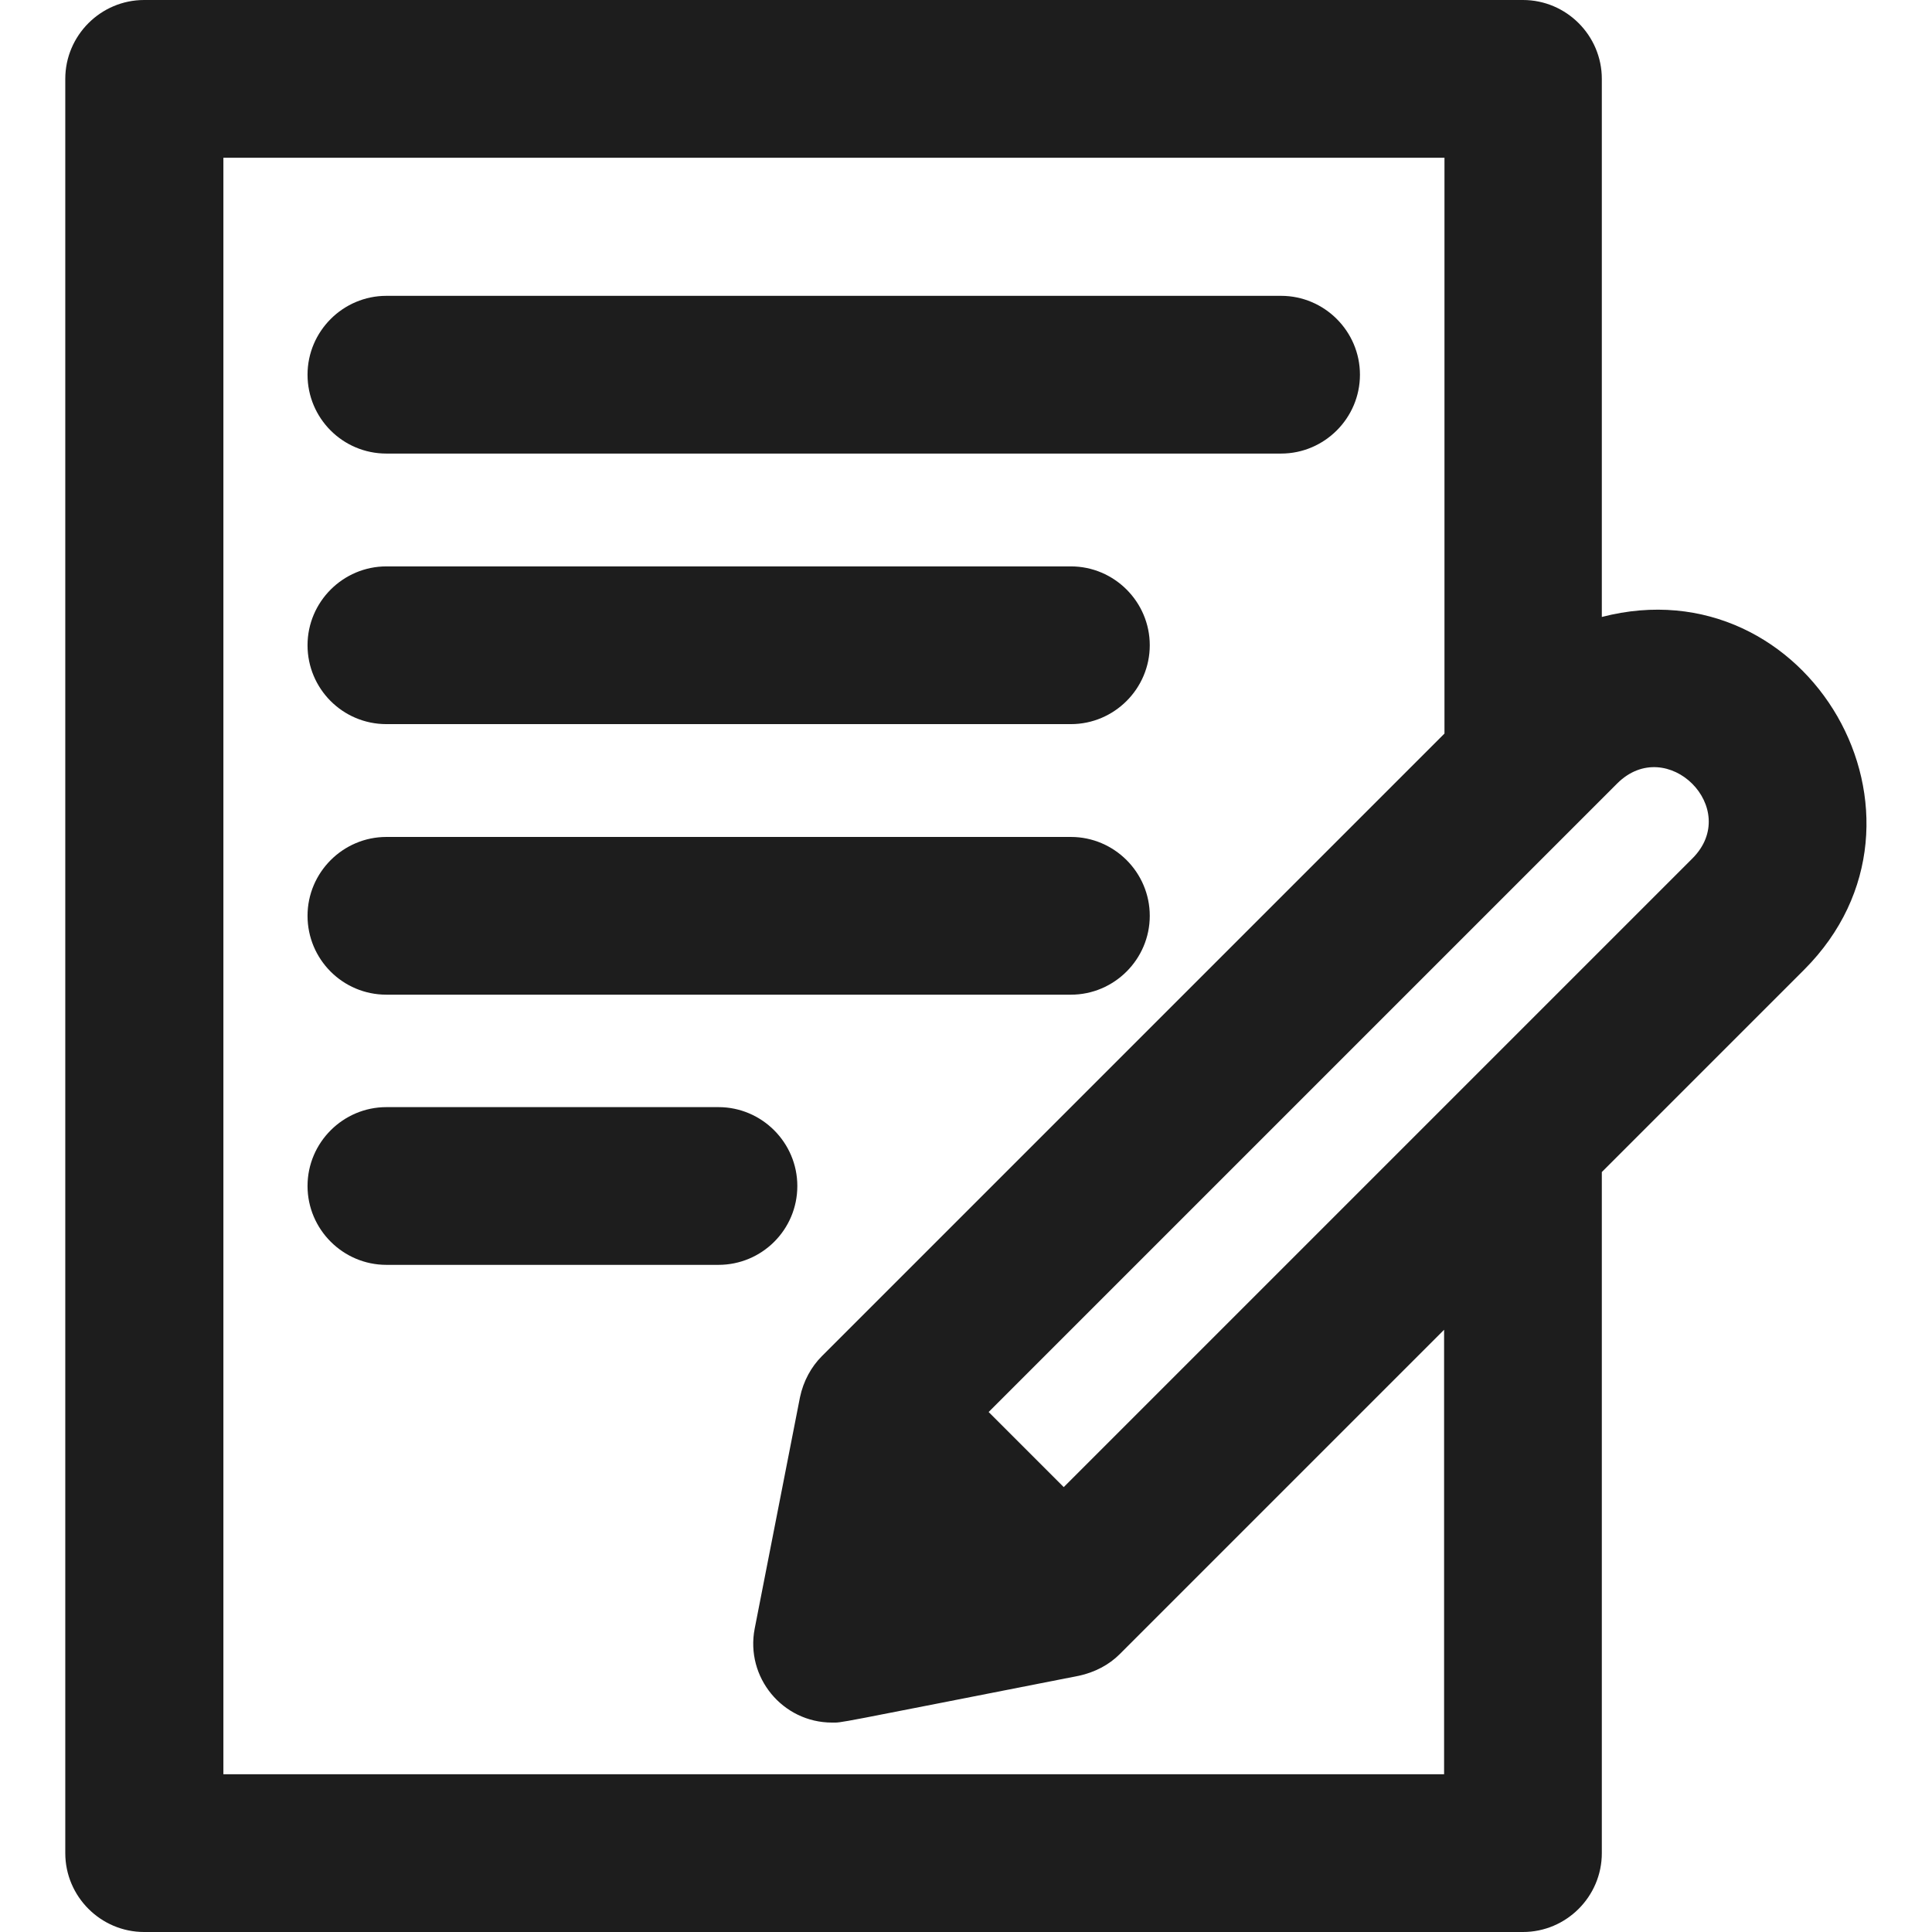
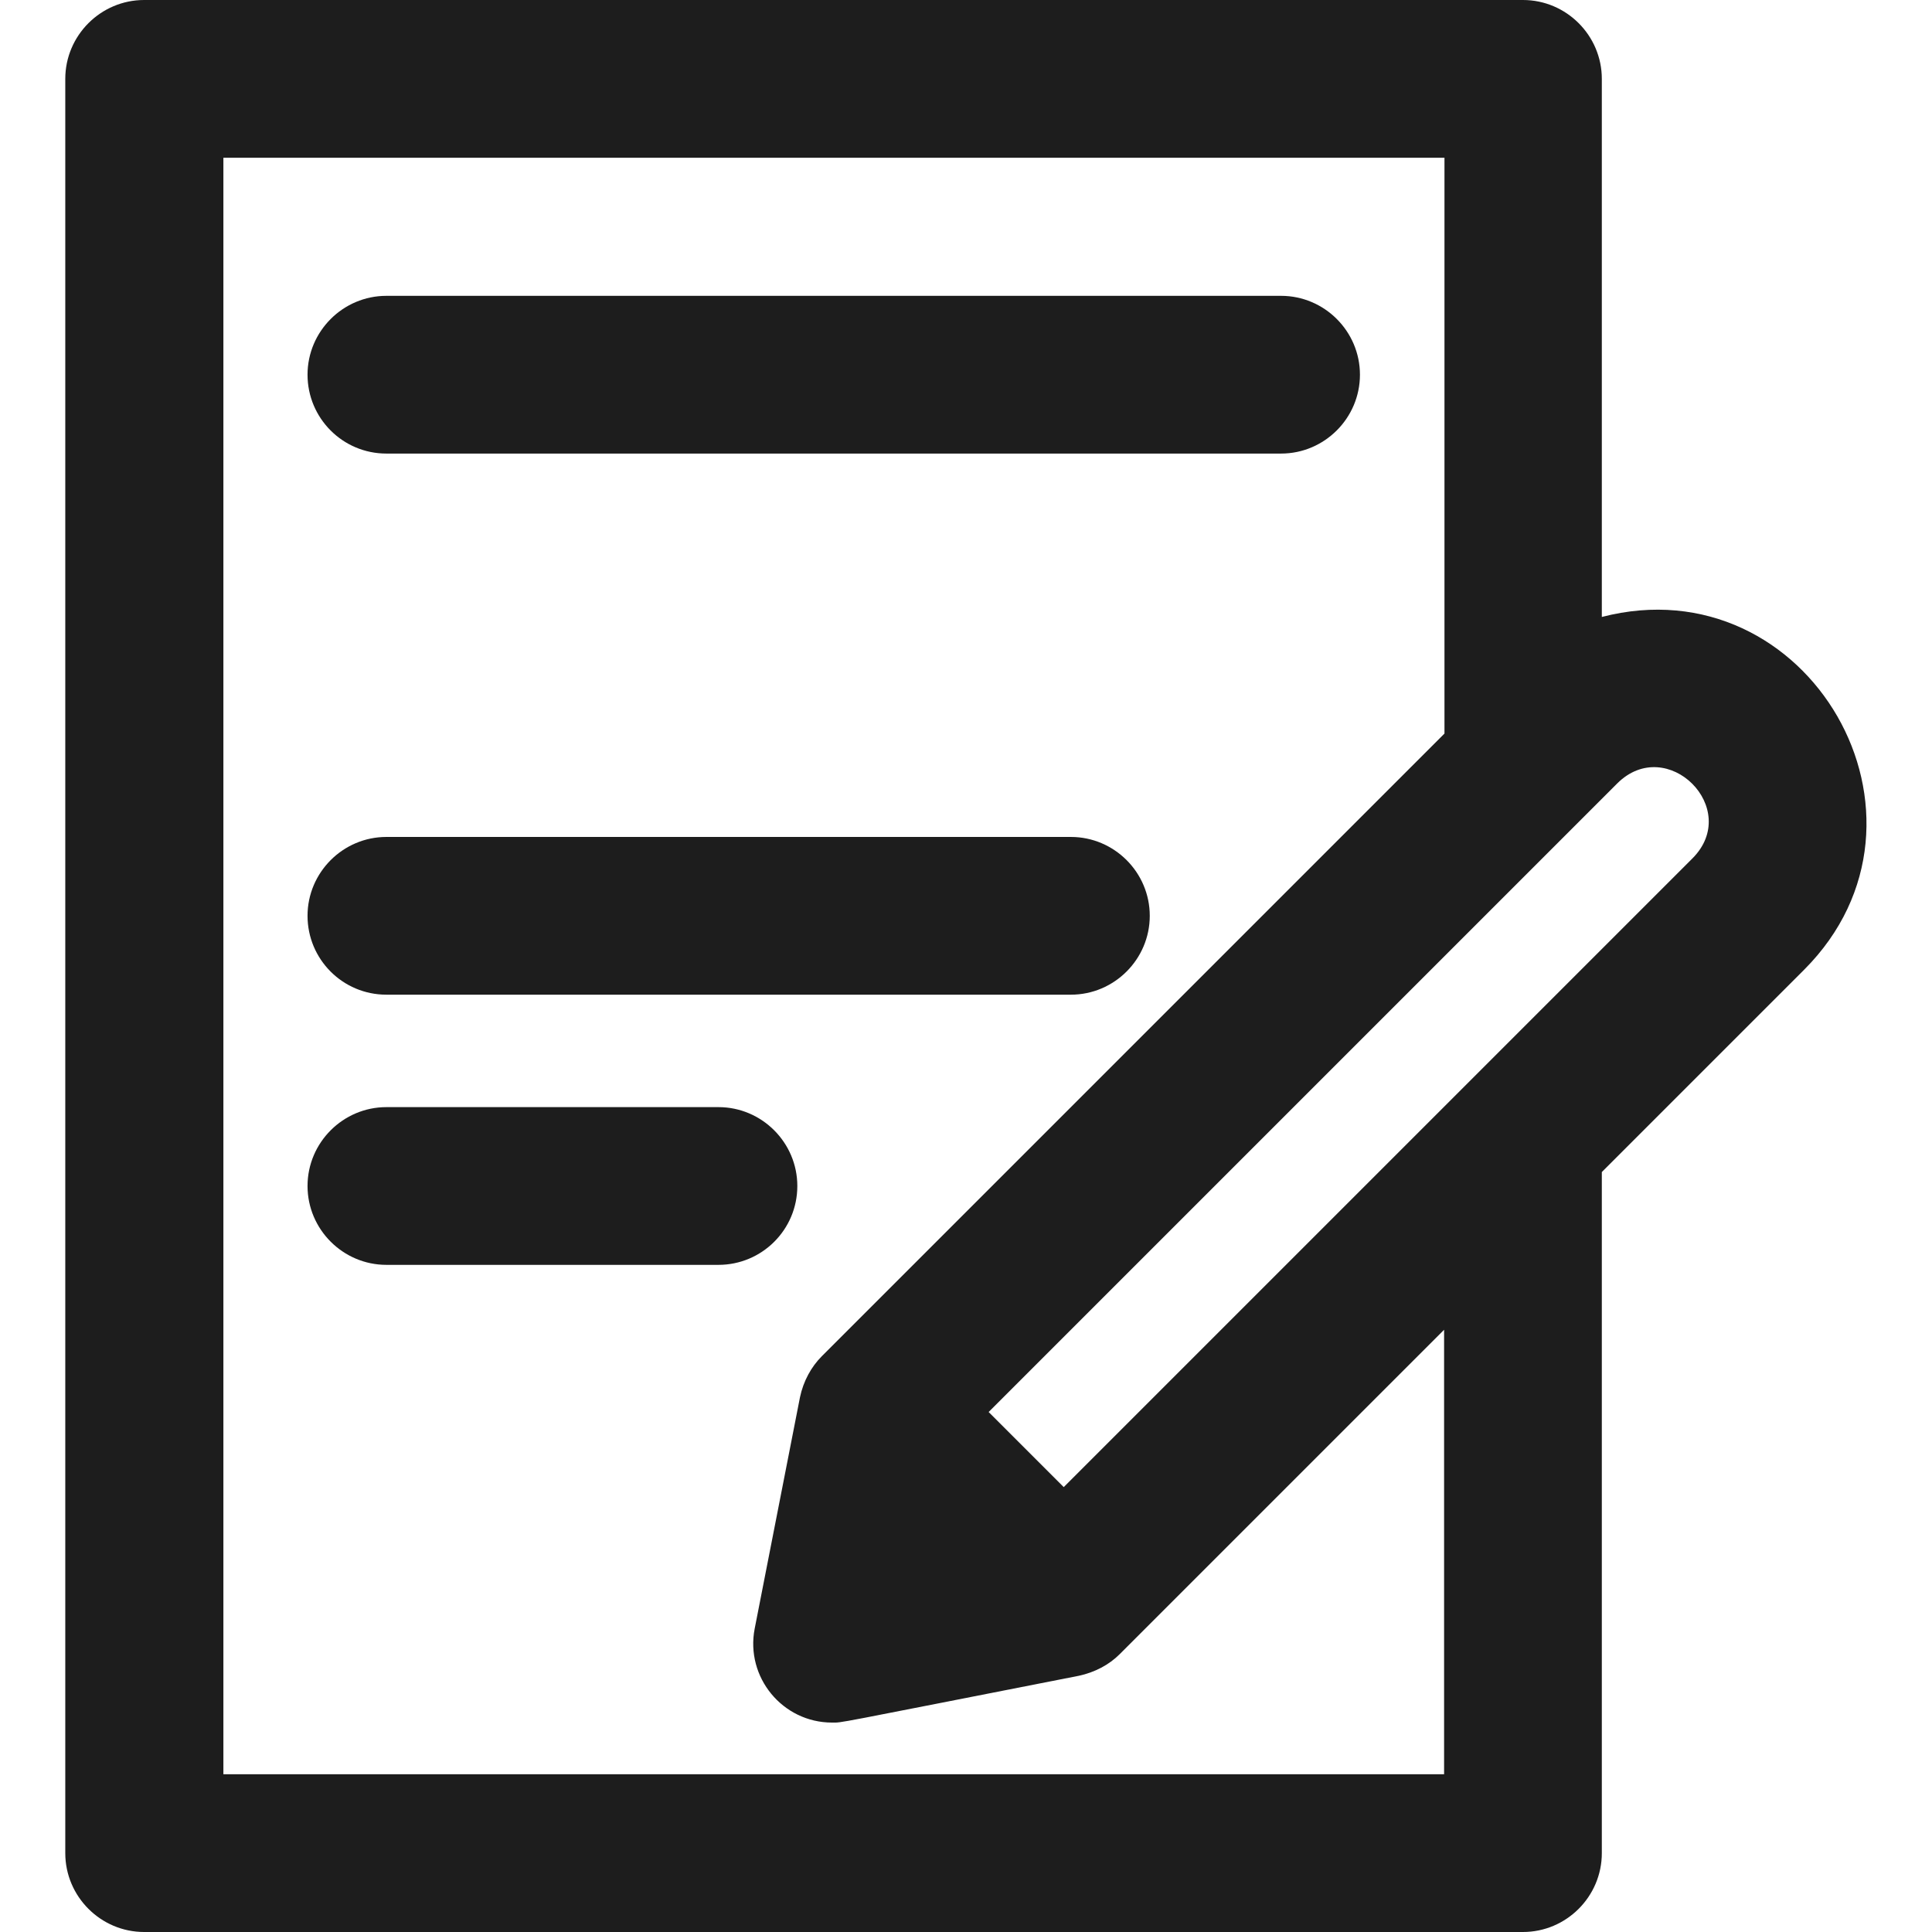
<svg xmlns="http://www.w3.org/2000/svg" version="1.1" id="Layer_1" x="0px" y="0px" viewBox="0 0 512 512" style="enable-background:new 0 0 512 512;" xml:space="preserve">
  <style type="text/css">
	.st0{fill:#1D1D1D;}
</style>
  <g>
    <g>
      <g>
        <path class="st0" d="M102.4,120.2h237.1c11.5,0,20.9-9.4,20.9-20.9s-9.4-20.9-20.9-20.9H102.4c-11.5,0-20.9,9.4-20.9,20.9     S90.8,120.2,102.4,120.2z" />
-         <path class="st0" d="M102.4,191.9h181.4c11.5,0,20.9-9.4,20.9-20.9s-9.4-20.9-20.9-20.9H102.4c-11.5,0-20.9,9.4-20.9,20.9     S90.8,191.9,102.4,191.9z" />
        <path class="st0" d="M102.4,263.6h181.4c11.5,0,20.9-9.4,20.9-20.9s-9.4-20.9-20.9-20.9H102.4c-11.5,0-20.9,9.4-20.9,20.9     S90.8,263.6,102.4,263.6z" />
        <path class="st0" d="M211.3,314.3c0-11.5-9.4-20.9-20.9-20.9h-88c-11.5,0-20.9,9.4-20.9,20.9s9.4,20.9,20.9,20.9h88     C201.9,335.2,211.3,325.9,211.3,314.3z" />
        <path class="st0" d="M424.5,163.5V20.9c0-11.5-9.4-20.9-20.9-20.9H38.2C26.7,0,17.3,9.4,17.3,20.9v470.2     c0,11.5,9.4,20.9,20.9,20.9h365.4c11.5,0,20.9-9.4,20.9-20.9V310.6l53.6-53.6l0,0C518.3,216.8,479.3,149.3,424.5,163.5z      M382.7,470.2H59.2V41.8h323.6v152.6l-165,165c-2.8,2.8-4.9,6.6-5.8,10.9l-12,61.3c-2.5,12.9,7.4,24.9,20.5,24.9     c2.9,0-1.4,0.7,65.4-12.4c4.2-0.9,8-2.9,10.8-5.7l86-86L382.7,470.2L382.7,470.2z M448.5,227.5c-15.6,15.6-142,142-166.6,166.6     l-19.9-19.9c4-4,163.5-163.5,166.6-166.6C441.8,194.5,461.7,214.3,448.5,227.5z" />
      </g>
    </g>
  </g>
</svg>